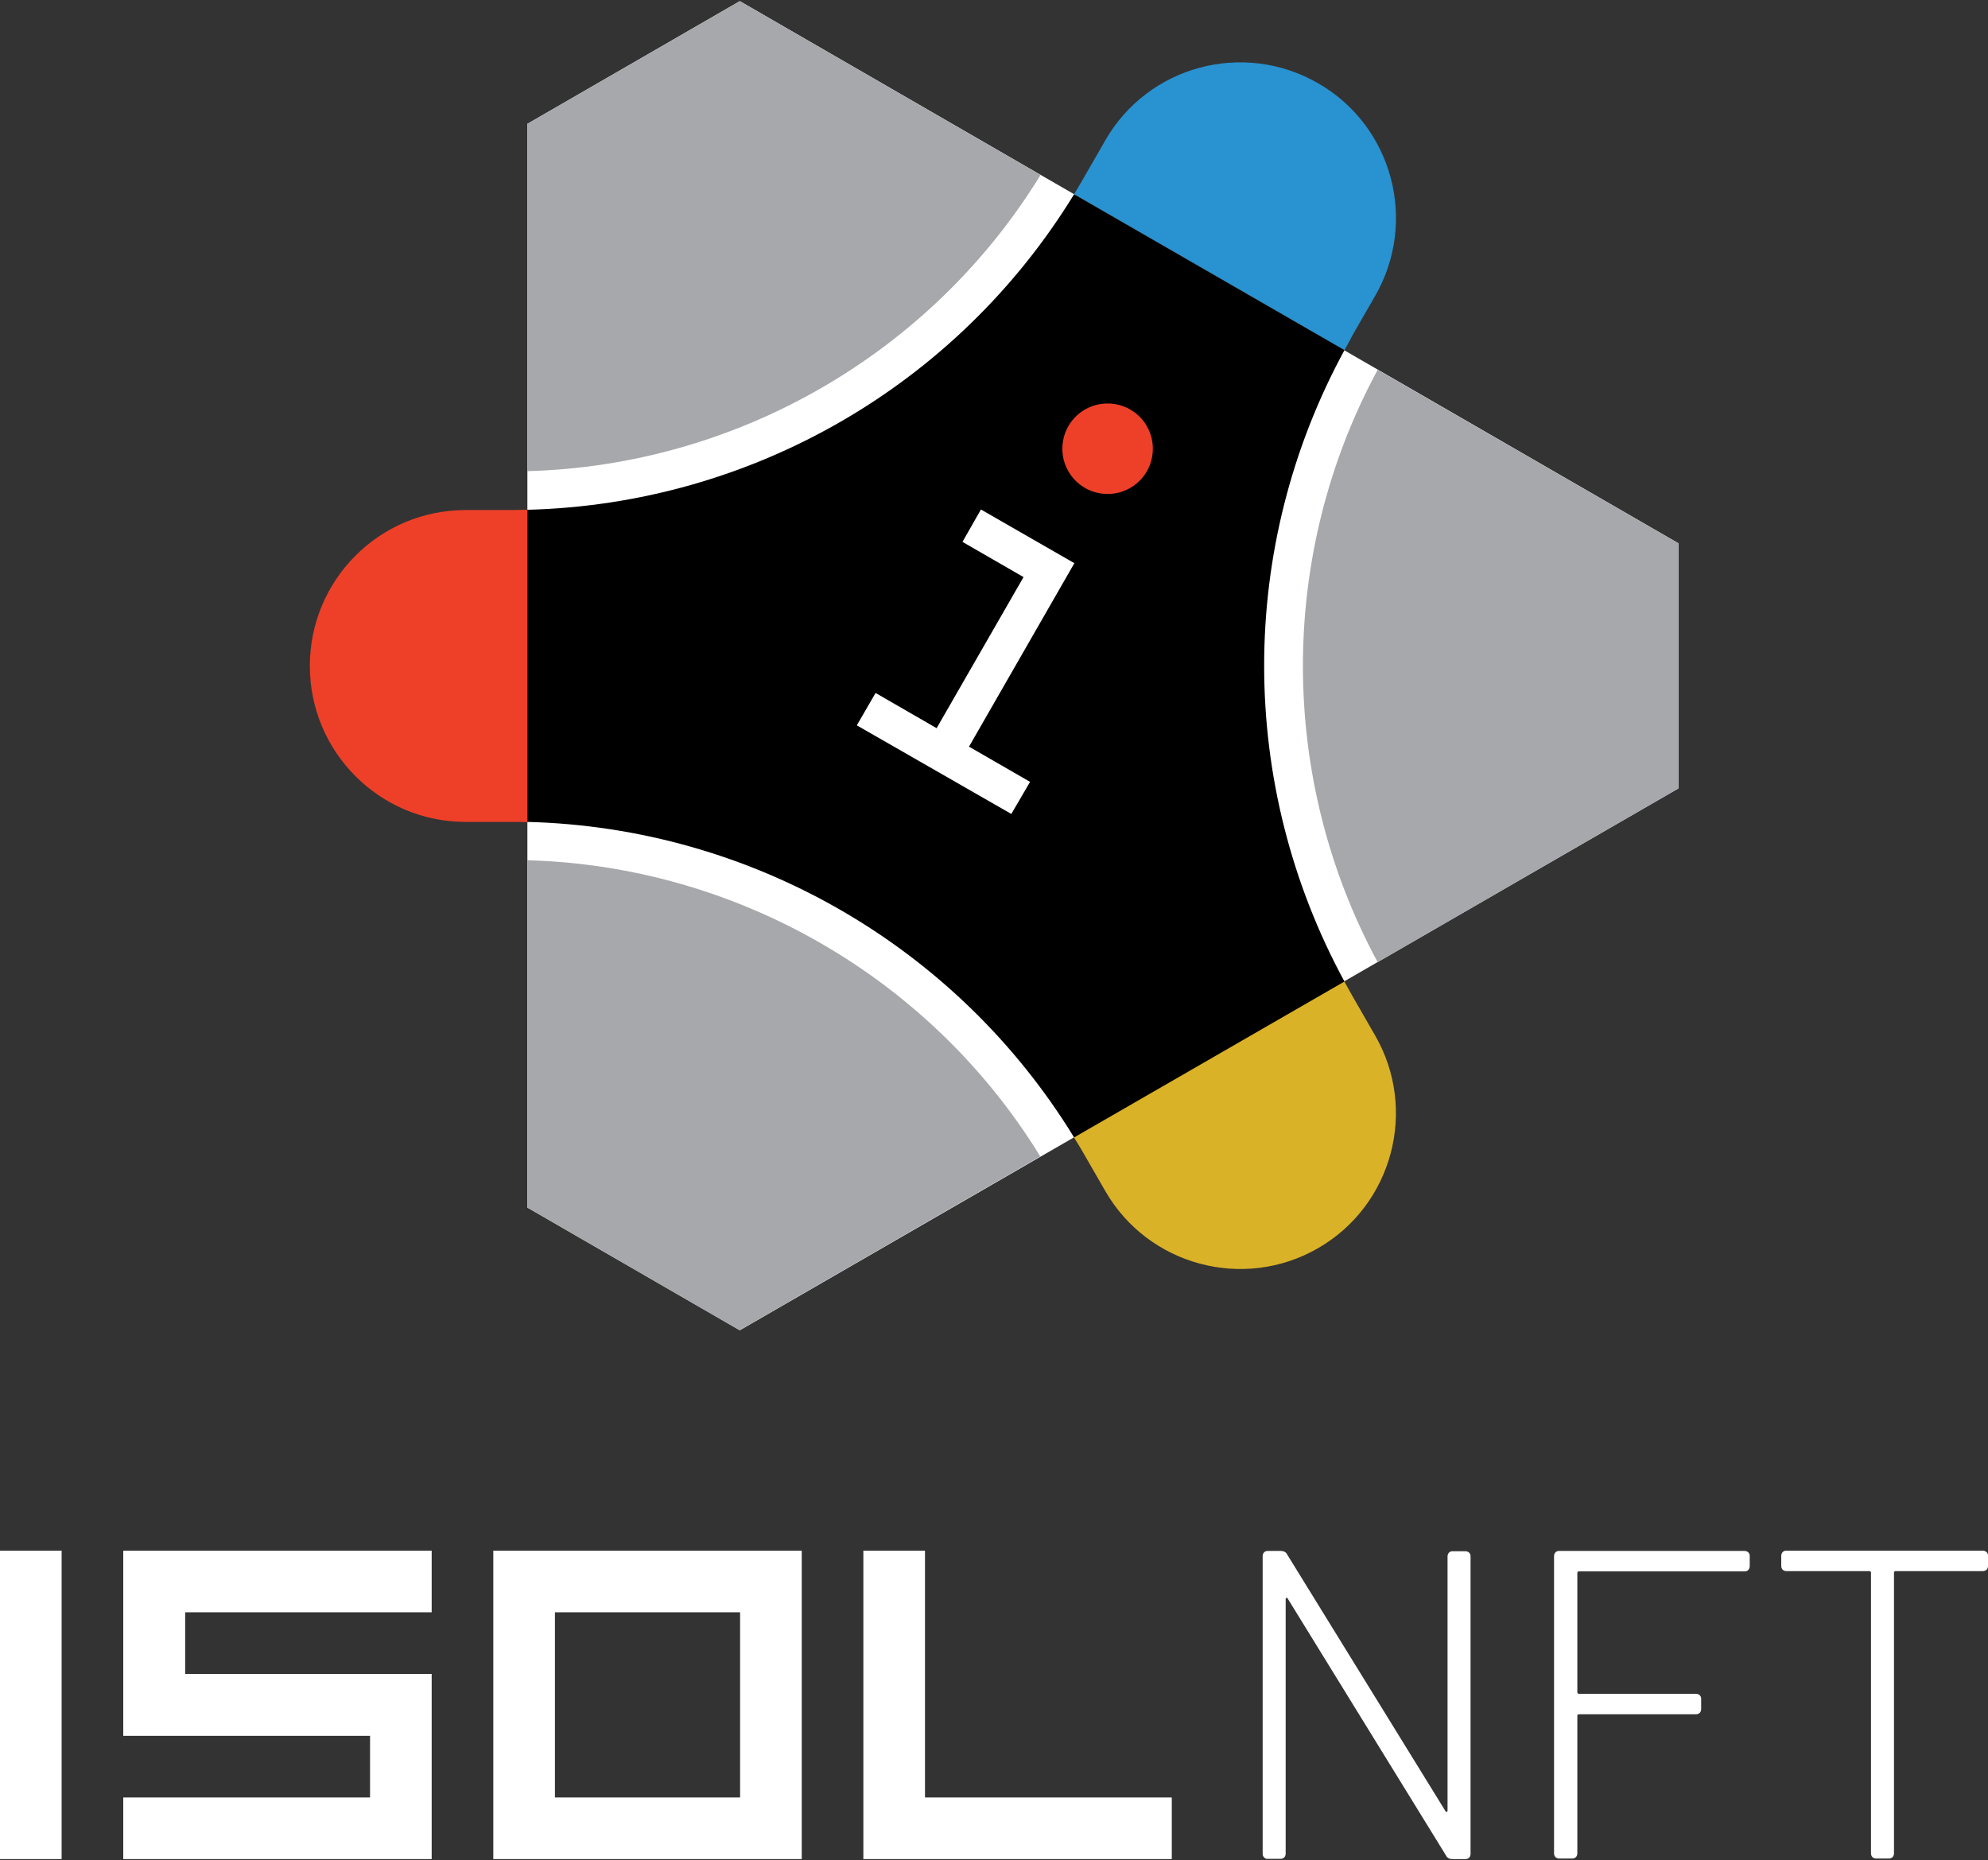
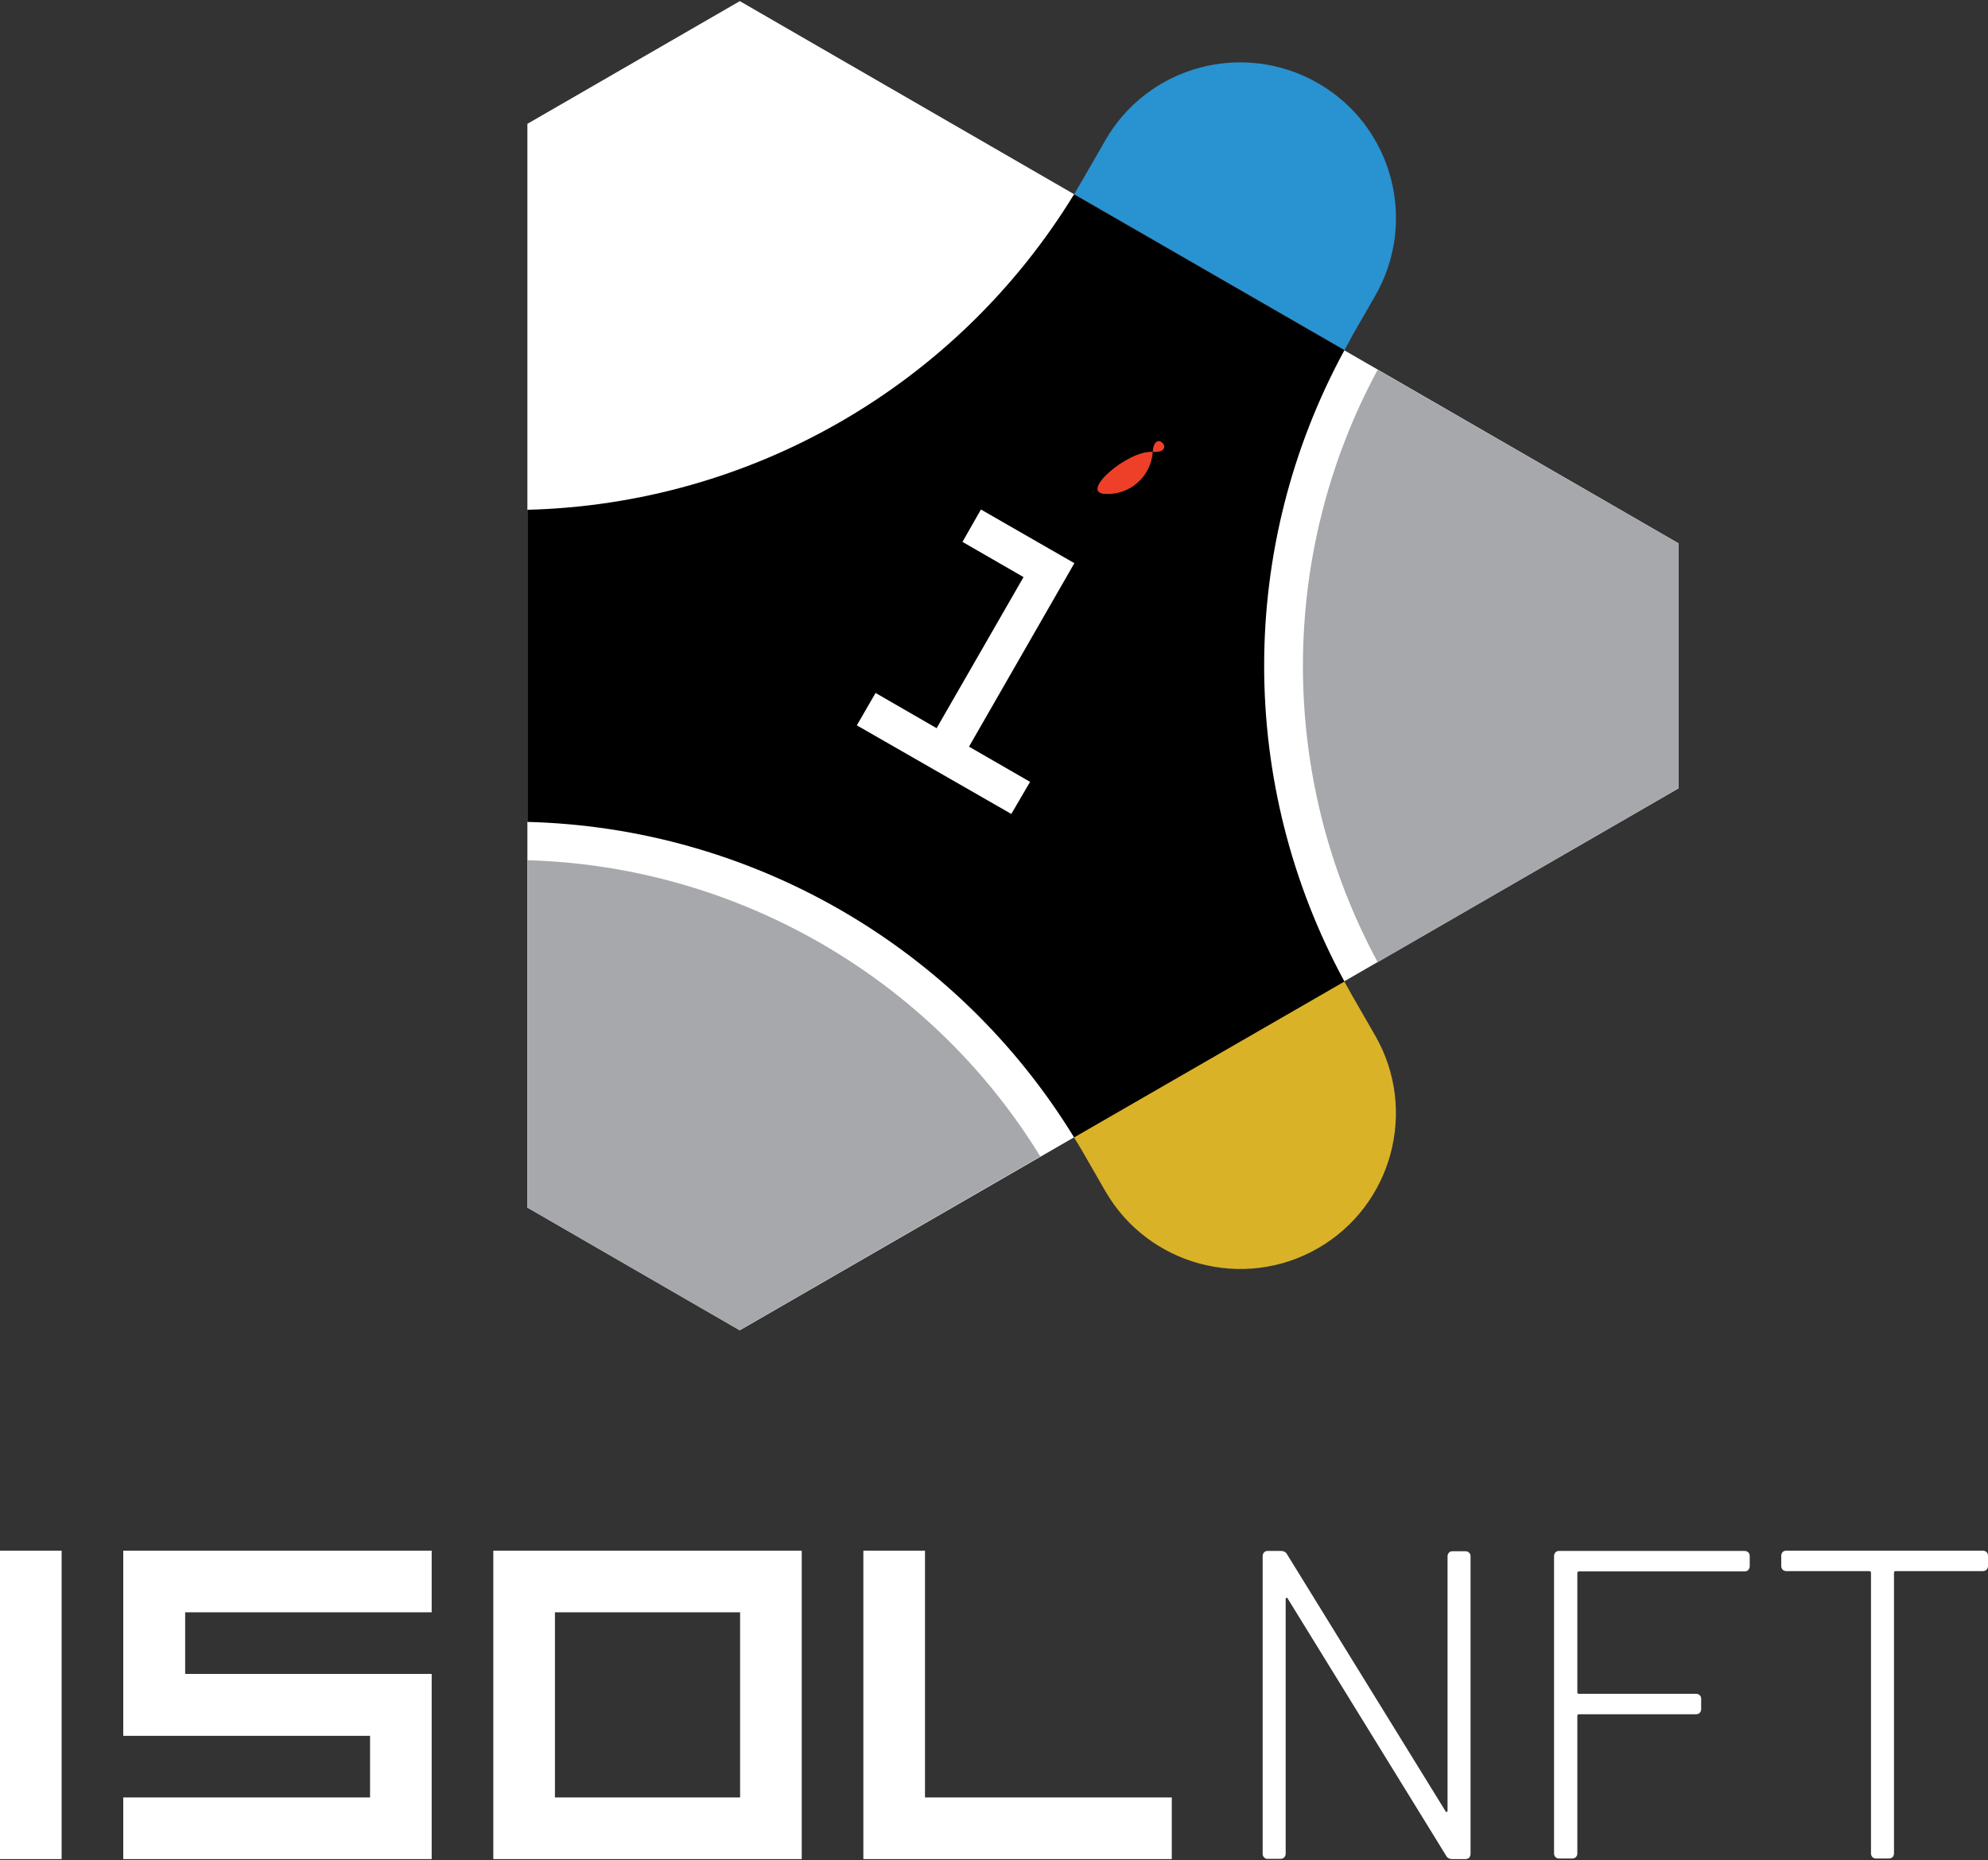
<svg xmlns="http://www.w3.org/2000/svg" version="1.1" id="Layer_3_copy_3" x="0px" y="0px" viewBox="0 0 700 655" style="enable-background:new 0 0 700 655;" xml:space="preserve">
  <rect x="0" y="0" width="700" height="655" fill="#333333" stroke="none" />
  <style type="text/css">
	.st0{fill:#FFFFFF;}
	.st1{fill:#A6A8AB;}
	.st2{fill:#2992D0;}
	.st3{fill:#EE4028;}
	.st4{fill:#DAB227;}
</style>
  <g>
    <g>
      <path class="st0" d="M21.7,546v108.6H0V546H21.7z" />
      <path class="st0" d="M152,567.7H65.2v21.7H152v65.2H43.4v-21.7h86.9v-21.7H43.4V546H152V567.7L152,567.7z" />
      <path class="st0" d="M282.3,546v108.6H173.7V546H282.3z M195.4,567.7v65.2h65.2v-65.2H195.4L195.4,567.7z" />
      <path class="st0" d="M412.6,654.6H304V546h21.7v86.9h86.9V654.6L412.6,654.6z" />
    </g>
    <g>
      <path class="st0" d="M445.1,654c-0.4-0.4-0.5-0.8-0.5-1.3V547.9c0-0.5,0.2-1,0.5-1.3c0.4-0.4,0.8-0.5,1.3-0.5h4.6    c1,0,1.8,0.4,2.2,1.2l55.7,90.3c0.1,0.3,0.3,0.4,0.5,0.4s0.3-0.2,0.3-0.5V548c0-0.5,0.2-1,0.5-1.3c0.4-0.4,0.8-0.5,1.3-0.5h4.5    c0.5,0,1,0.2,1.3,0.5c0.4,0.4,0.5,0.8,0.5,1.3v104.8c0,0.5-0.2,1-0.5,1.3s-0.8,0.5-1.3,0.5h-4.6c-1,0-1.8-0.4-2.2-1.2L453.5,563    c-0.1-0.3-0.3-0.4-0.5-0.4s-0.3,0.2-0.3,0.5v89.6c0,0.5-0.2,1-0.5,1.3c-0.4,0.4-0.8,0.5-1.3,0.5h-4.5    C445.9,654.6,445.5,654.4,445.1,654L445.1,654z" />
      <path class="st0" d="M615.6,552.8c-0.4,0.4-0.8,0.5-1.3,0.5H556c-0.4,0-0.6,0.2-0.6,0.6v41.9c0,0.4,0.2,0.6,0.6,0.6h41.2    c0.5,0,1,0.2,1.3,0.5c0.4,0.4,0.5,0.8,0.5,1.3v3.6c0,0.5-0.2,1-0.5,1.3s-0.8,0.5-1.3,0.5H556c-0.4,0-0.6,0.2-0.6,0.6v48.4    c0,0.5-0.2,1-0.5,1.3s-0.8,0.5-1.3,0.5H549c-0.5,0-1-0.2-1.3-0.5s-0.5-0.8-0.5-1.3V547.9c0-0.5,0.2-1,0.5-1.3    c0.4-0.4,0.8-0.5,1.3-0.5h65.3c0.5,0,1,0.2,1.3,0.5c0.4,0.4,0.5,0.8,0.5,1.3v3.6C616.1,552,615.9,552.4,615.6,552.8L615.6,552.8z" />
      <path class="st0" d="M699.5,546.5c0.4,0.4,0.5,0.8,0.5,1.3v3.6c0,0.5-0.2,1-0.5,1.3s-0.8,0.5-1.3,0.5h-30.7    c-0.4,0-0.6,0.2-0.6,0.6v98.8c0,0.5-0.2,1-0.5,1.3s-0.8,0.5-1.3,0.5h-4.5c-0.5,0-1-0.2-1.3-0.5s-0.5-0.8-0.5-1.3v-98.8    c0-0.4-0.2-0.6-0.6-0.6H629c-0.5,0-1-0.2-1.3-0.5s-0.5-0.8-0.5-1.3v-3.6c0-0.5,0.2-1,0.5-1.3c0.4-0.4,0.8-0.5,1.3-0.5h69.3    C698.7,546,699.1,546.2,699.5,546.5L699.5,546.5z" />
    </g>
  </g>
  <g>
    <polygon class="st0" points="591,277.6 591,191.3 260.5,0.4 185.7,43.6 185.7,425.2 260.5,468.4  " />
    <g>
      <g>
-         <path class="st1" d="M366.4,61.6L260.5,0.4l-74.8,43.2v122.3C259.5,163.9,327.8,124.5,366.4,61.6L366.4,61.6z" />
-       </g>
+         </g>
      <g>
        <path class="st1" d="M185.7,302.9v122.3l74.7,43.2l105.9-61.2C327.8,344.4,259.5,304.9,185.7,302.9L185.7,302.9z" />
      </g>
      <g>
        <path class="st1" d="M591,191.3l-105.9-61.1c-35.1,64.9-35.1,143.7,0,208.6L591,277.6V191.3L591,191.3z" />
      </g>
    </g>
    <g>
      <g>
        <path class="st2" d="M476.2,118.1l8-13.9c15.1-26.2,6.2-59.8-20.1-74.9l0,0c-26.2-15.1-59.8-6.2-74.9,20.1l-8,13.9     c-1,1.7-2,3.4-3,5.1l95.2,54.9C474.3,121.6,475.3,119.9,476.2,118.1L476.2,118.1z" />
-         <path class="st3" d="M179.9,179.6h-16c-30.3,0-54.8,24.6-54.8,54.9l0,0c0,30.3,24.6,54.9,54.8,54.9h16c2,0,3.9,0,5.9,0.1v-110     C183.8,179.5,181.8,179.6,179.9,179.6z" />
        <path class="st4" d="M381.2,405.5l8,13.9c15.1,26.2,48.7,35.2,74.9,20.1l0,0c26.2-15.1,35.2-48.7,20.1-74.9l-8-13.9     c-1-1.7-1.9-3.5-2.9-5.2l-95.2,54.9C379.2,402.1,380.2,403.8,381.2,405.5L381.2,405.5z" />
        <path d="M473.4,123.3l-95.2-54.9C337,135.7,264.6,177.5,185.7,179.5v109.9c78.8,2,151.3,43.8,192.5,111.1l95.2-54.9     C435.7,276.2,435.7,192.6,473.4,123.3L473.4,123.3z" />
      </g>
      <g>
-         <path class="st3" d="M405.9,159.1c-0.6,8.8-8.2,15.4-17,14.8c-8.8-0.6-15.4-8.2-14.8-17s8.2-15.4,17-14.8     S406.5,150.3,405.9,159.1L405.9,159.1z" />
+         <path class="st3" d="M405.9,159.1c-0.6,8.8-8.2,15.4-17,14.8s8.2-15.4,17-14.8     S406.5,150.3,405.9,159.1L405.9,159.1z" />
        <path class="st0" d="M356.1,286.6l-54.4-31.2l6.6-11.4l21.5,12.4l30.6-53.2l-21.5-12.4l6.5-11.4l32.9,18.9l-37.1,64.6l21.5,12.4     L356.1,286.6L356.1,286.6z" />
      </g>
    </g>
  </g>
</svg>